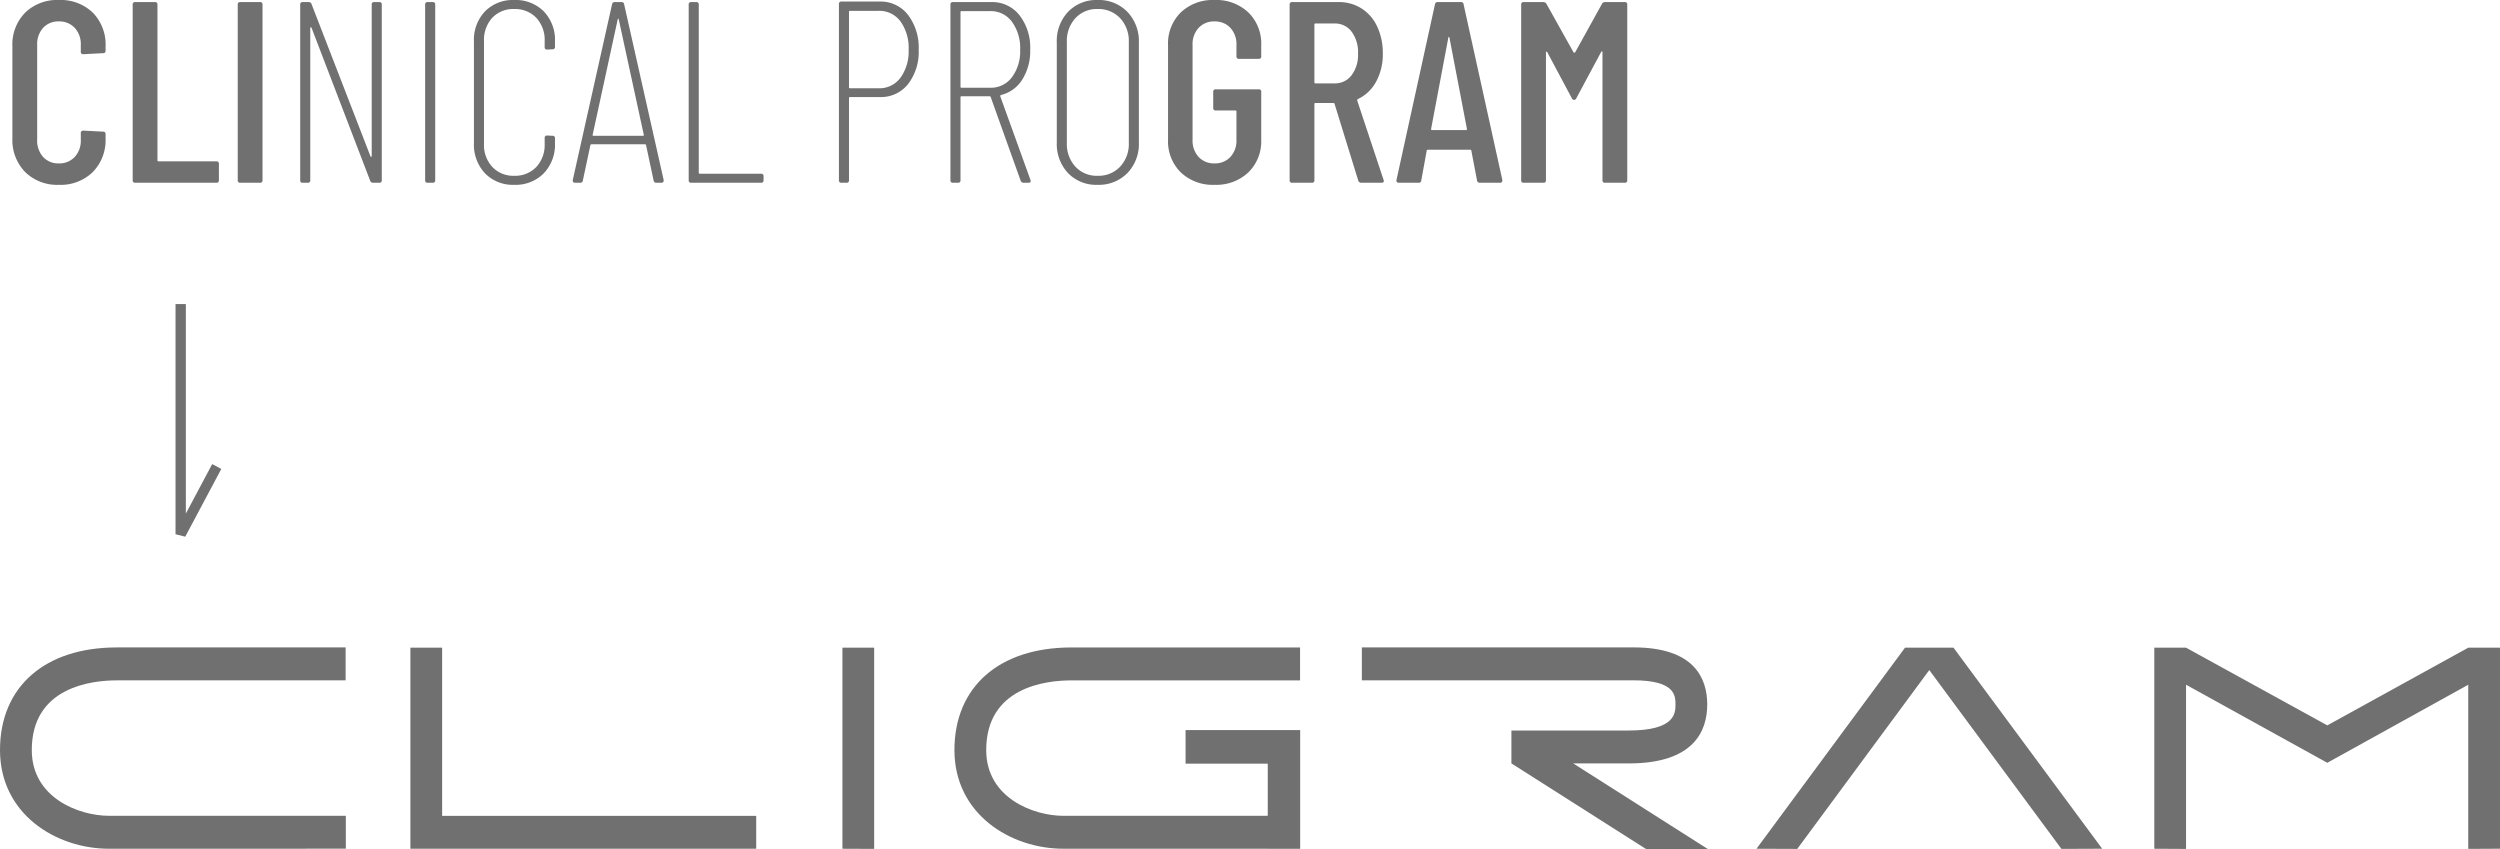
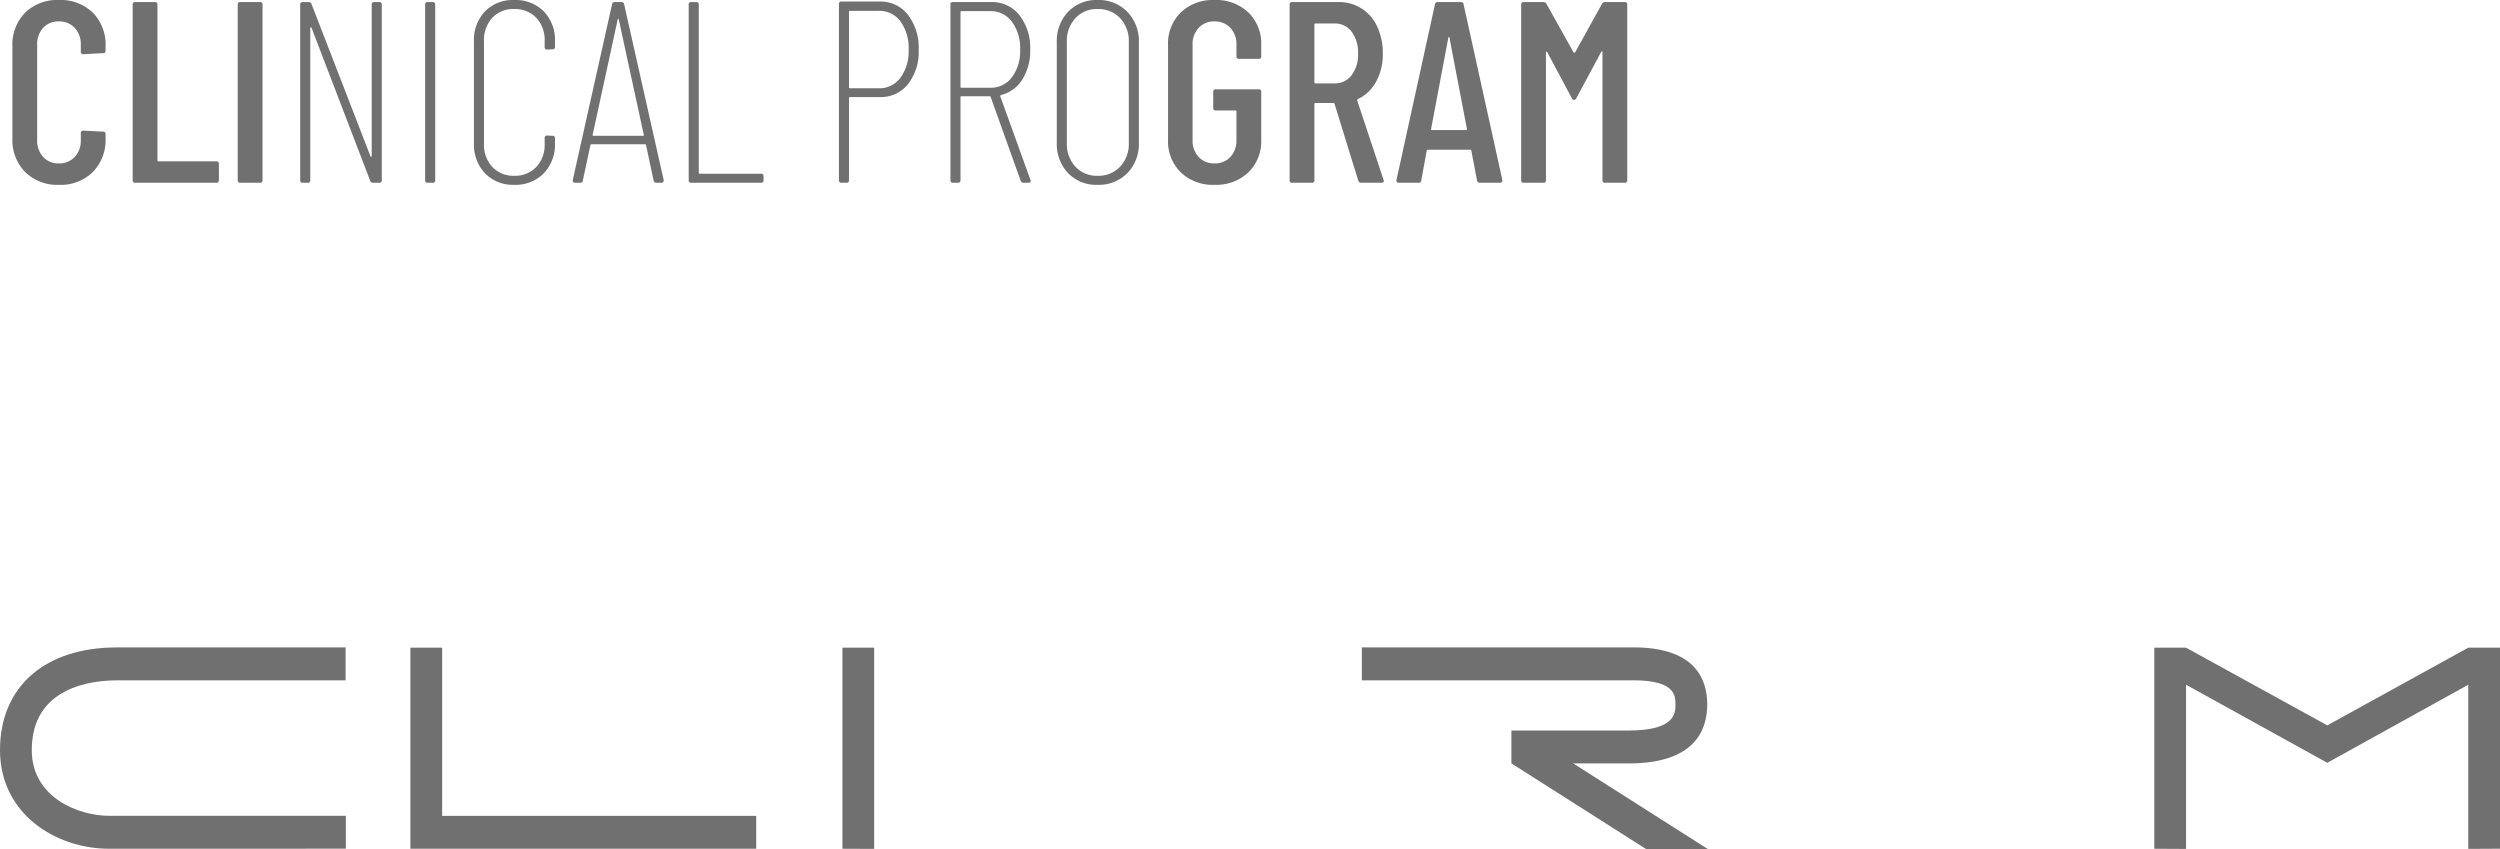
<svg xmlns="http://www.w3.org/2000/svg" width="484.25" height="164.492" viewBox="0 0 484.25 164.492">
  <defs>
    <clipPath id="37zvxim68a">
      <path data-name="長方形 2" style="fill:#707070" d="M0 0h484.25v39.092H0z" />
    </clipPath>
  </defs>
  <path data-name="パス 114" d="M11.4.4a8.822 8.822 0 0 1-6.525-2.475A8.887 8.887 0 0 1 2.4-8.65V-26.4a8.8 8.8 0 0 1 2.475-6.55A8.871 8.871 0 0 1 11.4-35.4a8.938 8.938 0 0 1 6.575 2.45 8.8 8.8 0 0 1 2.475 6.55v.8a.442.442 0 0 1-.5.5l-3.8.2a.442.442 0 0 1-.5-.5v-1.3a4.622 4.622 0 0 0-1.175-3.3 4.025 4.025 0 0 0-3.075-1.25A3.946 3.946 0 0 0 8.35-30a4.682 4.682 0 0 0-1.15 3.3v18.4A4.682 4.682 0 0 0 8.35-5a3.946 3.946 0 0 0 3.05 1.25A4.025 4.025 0 0 0 14.475-5a4.622 4.622 0 0 0 1.175-3.3v-1.3a.442.442 0 0 1 .5-.5l3.8.2a.442.442 0 0 1 .5.5v.75a8.887 8.887 0 0 1-2.475 6.575A8.887 8.887 0 0 1 11.4.4zM26.2 0a.442.442 0 0 1-.5-.5v-34a.442.442 0 0 1 .5-.5H30a.442.442 0 0 1 .5.5v30.15a.177.177 0 0 0 .2.2h11.2a.442.442 0 0 1 .5.5V-.5a.442.442 0 0 1-.5.5zm20.35 0a.442.442 0 0 1-.5-.5v-34a.442.442 0 0 1 .5-.5h3.8a.442.442 0 0 1 .5.5v34a.442.442 0 0 1-.5.5zM72-34.5a.442.442 0 0 1 .5-.5h.95a.442.442 0 0 1 .5.5v34a.442.442 0 0 1-.5.5h-1.2a.55.55 0 0 1-.55-.4L60.35-30q-.05-.15-.15-.125t-.1.175V-.5a.442.442 0 0 1-.5.5h-.95a.442.442 0 0 1-.5-.5v-34a.442.442 0 0 1 .5-.5h1.15a.55.55 0 0 1 .55.4l11.4 29.45q.05.15.15.125T72-5.2zM82.85 0a.442.442 0 0 1-.5-.5v-34a.442.442 0 0 1 .5-.5h.95a.442.442 0 0 1 .5.5v34a.442.442 0 0 1-.5.5zM99.6.4a7.5 7.5 0 0 1-5.65-2.225A8.1 8.1 0 0 1 91.8-7.7v-19.65a8.01 8.01 0 0 1 2.15-5.85 7.545 7.545 0 0 1 5.65-2.2 7.692 7.692 0 0 1 5.725 2.2 7.958 7.958 0 0 1 2.175 5.85v1a.442.442 0 0 1-.5.5l-1 .05a.442.442 0 0 1-.5-.5v-1.15a6.241 6.241 0 0 0-1.625-4.5 5.642 5.642 0 0 0-4.275-1.7 5.562 5.562 0 0 0-4.25 1.7 6.3 6.3 0 0 0-1.6 4.5v19.9a6.241 6.241 0 0 0 1.625 4.5 5.581 5.581 0 0 0 4.225 1.7 5.642 5.642 0 0 0 4.275-1.7 6.241 6.241 0 0 0 1.625-4.5v-1.1a.442.442 0 0 1 .5-.5l1 .05a.442.442 0 0 1 .5.5v.9a8.044 8.044 0 0 1-2.175 5.875A7.646 7.646 0 0 1 99.6.4zm27.55-.4a.514.514 0 0 1-.55-.45l-1.45-6.8a.168.168 0 0 0-.075-.15.308.308 0 0 0-.175-.05h-10.3a.308.308 0 0 0-.175.05.168.168 0 0 0-.075.15l-1.45 6.8a.477.477 0 0 1-.55.45h-.95a.46.46 0 0 1-.375-.15.456.456 0 0 1-.075-.4l7.6-34a.514.514 0 0 1 .55-.45h1.25a.477.477 0 0 1 .55.45l7.65 34v.1a.4.4 0 0 1-.45.45zM114.8-9.3q-.05.05 0 .125a.168.168 0 0 0 .15.075h9.6a.168.168 0 0 0 .15-.075q.05-.075 0-.125l-4.85-22.35q-.05-.15-.1-.15t-.1.15zM133.9 0a.442.442 0 0 1-.5-.5v-34a.442.442 0 0 1 .5-.5h.95a.442.442 0 0 1 .5.5v32.55a.177.177 0 0 0 .2.2h11.85a.442.442 0 0 1 .5.5v.75a.442.442 0 0 1-.5.5zm36.5-35.1a6.686 6.686 0 0 1 5.475 2.575 10.47 10.47 0 0 1 2.075 6.775 10.184 10.184 0 0 1-2.05 6.625 6.667 6.667 0 0 1-5.45 2.525h-5.8a.177.177 0 0 0-.2.2V-.5a.442.442 0 0 1-.5.5H163a.442.442 0 0 1-.5-.5v-34.1a.442.442 0 0 1 .5-.5zm-.2 16.8a5.055 5.055 0 0 0 4.225-2.05 8.626 8.626 0 0 0 1.575-5.4 8.8 8.8 0 0 0-1.575-5.5 5.055 5.055 0 0 0-4.225-2.05h-5.55a.177.177 0 0 0-.2.2v14.6a.177.177 0 0 0 .2.2zM198.3 0a.583.583 0 0 1-.6-.4l-5.8-16.2a.2.2 0 0 0-.2-.15h-5.45a.177.177 0 0 0-.2.2V-.5a.442.442 0 0 1-.5.5h-.95a.442.442 0 0 1-.5-.5v-34a.442.442 0 0 1 .5-.5h7.4a6.711 6.711 0 0 1 5.475 2.55 10.2 10.2 0 0 1 2.075 6.65 10.437 10.437 0 0 1-1.525 5.8 6.731 6.731 0 0 1-4.125 3q-.2.1-.15.25l5.85 16.2.05.2q0 .35-.45.35zm-12.05-33.25a.177.177 0 0 0-.2.2v14.45a.177.177 0 0 0 .2.2h5.55a5.1 5.1 0 0 0 4.2-2.025 8.341 8.341 0 0 0 1.6-5.325 8.617 8.617 0 0 0-1.6-5.45 5.073 5.073 0 0 0-4.2-2.05zM212.6.4a7.557 7.557 0 0 1-5.725-2.275A8.219 8.219 0 0 1 204.7-7.8v-19.35a8.232 8.232 0 0 1 2.2-5.975 7.576 7.576 0 0 1 5.7-2.275 7.677 7.677 0 0 1 5.775 2.3 8.2 8.2 0 0 1 2.225 5.95V-7.8a8.113 8.113 0 0 1-2.225 5.925A7.721 7.721 0 0 1 212.6.4zm0-1.75a5.739 5.739 0 0 0 4.375-1.775A6.4 6.4 0 0 0 218.65-7.7v-19.55a6.464 6.464 0 0 0-1.675-4.625 5.739 5.739 0 0 0-4.375-1.775 5.6 5.6 0 0 0-4.3 1.775 6.522 6.522 0 0 0-1.65 4.625V-7.7a6.452 6.452 0 0 0 1.65 4.575 5.6 5.6 0 0 0 4.3 1.775zM235.25.4a8.975 8.975 0 0 1-6.525-2.4 8.442 8.442 0 0 1-2.475-6.35v-18.3a8.442 8.442 0 0 1 2.475-6.35 8.975 8.975 0 0 1 6.525-2.4 9.063 9.063 0 0 1 6.55 2.4 8.46 8.46 0 0 1 2.5 6.4v2.1a.442.442 0 0 1-.5.5H240a.442.442 0 0 1-.5-.5v-2.2a4.622 4.622 0 0 0-1.175-3.3 4.025 4.025 0 0 0-3.075-1.25 4.025 4.025 0 0 0-3.075 1.25A4.622 4.622 0 0 0 231-26.7v18.4a4.622 4.622 0 0 0 1.175 3.3 4.025 4.025 0 0 0 3.075 1.25A4.025 4.025 0 0 0 238.325-5a4.622 4.622 0 0 0 1.175-3.3v-5.5a.177.177 0 0 0-.2-.2h-3.8a.442.442 0 0 1-.5-.5v-3.1a.442.442 0 0 1 .5-.5h8.3a.442.442 0 0 1 .5.5v9.25A8.4 8.4 0 0 1 241.8-2a9.063 9.063 0 0 1-6.55 2.4zM263.7 0a.583.583 0 0 1-.6-.4l-4.6-14.9a.2.2 0 0 0-.2-.15h-3.5a.177.177 0 0 0-.2.2V-.5a.442.442 0 0 1-.5.5h-3.8a.442.442 0 0 1-.5-.5v-34a.442.442 0 0 1 .5-.5h8.95a8.156 8.156 0 0 1 4.5 1.25 8.264 8.264 0 0 1 3.025 3.525 11.972 11.972 0 0 1 1.075 5.175 11.039 11.039 0 0 1-1.3 5.475A7.794 7.794 0 0 1 263-16.2a.285.285 0 0 0-.1.3L268-.55l.05.2q0 .35-.45.35zm-8.9-30.85a.177.177 0 0 0-.2.2v11.2a.177.177 0 0 0 .2.2h3.7a4.006 4.006 0 0 0 3.3-1.575A6.523 6.523 0 0 0 263.05-25a6.693 6.693 0 0 0-1.25-4.275 4.006 4.006 0 0 0-3.3-1.575zM286.65 0a.514.514 0 0 1-.55-.45L285-6.2a.168.168 0 0 0-.075-.15.308.308 0 0 0-.175-.05h-8.15a.308.308 0 0 0-.175.05.168.168 0 0 0-.075.15L275.3-.45a.477.477 0 0 1-.55.45h-3.8a.46.46 0 0 1-.375-.15.456.456 0 0 1-.075-.4l7.45-34a.514.514 0 0 1 .55-.45h4.45a.477.477 0 0 1 .55.45l7.5 34v.1a.4.4 0 0 1-.45.45zm-9.45-10.4q0 .2.15.2H284q.15 0 .15-.2l-3.4-17.75q-.05-.1-.1-.1t-.1.1zm33.1-24.25a.649.649 0 0 1 .6-.35h3.8a.442.442 0 0 1 .5.5v34a.442.442 0 0 1-.5.5h-3.8a.442.442 0 0 1-.5-.5v-24.8q0-.15-.075-.15a.274.274 0 0 0-.175.1l-4.8 8.95a.485.485 0 0 1-.45.35.485.485 0 0 1-.45-.35l-4.75-8.9a.274.274 0 0 0-.175-.1q-.075 0-.075.15V-.5a.442.442 0 0 1-.5.5h-3.8a.442.442 0 0 1-.5-.5v-34a.442.442 0 0 1 .5-.5h3.8a.726.726 0 0 1 .6.35l5.25 9.4a.2.2 0 0 0 .15.05.2.2 0 0 0 .15-.05z" transform="translate(0 35.4)" style="fill:#707070" />
  <g data-name="グループ 118">
    <path data-name="パス 1" d="M72.731.025v38.948L78.88 39V.025z" transform="translate(90.445 125.431)" style="fill:#707070" />
-     <path data-name="パス 2" d="M188.32.025h-7.9l-28.773 38.948 7.9.031 25.572-34.642L210.713 39l7.9-.031L189.81.025z" transform="translate(188.582 125.431)" style="fill:#707070" />
    <g data-name="グループ 2">
      <g data-name="グループ 1" style="clip-path:url(#37zvxim68a)" transform="translate(0 125.4)">
        <path data-name="パス 3" d="M66.988 32.611H21.1c-5.779 0-14.944-3.457-14.944-12.732 0-12.183 11.525-13.5 16.479-13.5h44.311V0H22.631C8.671 0 0 7.624 0 19.883c0 12.411 10.868 19.111 21.1 19.111h38.134v-.009h7.754z" transform="translate(0 .007)" style="fill:#707070" />
        <path data-name="パス 4" d="m184.649 39.092-26.126-16.618h10.756c12.559 0 15.2-6.215 15.2-11.426C184.474 6.008 182 0 170.232 0h-52.656v6.378h52.656c8.093 0 8.093 3.036 8.093 4.669s0 5.05-9.046 5.05h-22.734v6.372l26.129 16.618z" transform="translate(146.213 .001)" style="fill:#707070" />
-         <path data-name="パス 5" d="M127.171 16.007v6.513h15.918v9.973h-.009v.121H103.5c-5.777 0-14.944-3.457-14.944-12.73 0-12.185 11.527-13.5 16.481-13.5h44.313V.006h-44.314C91.077.006 82.4 7.623 82.4 19.884c0 12.411 10.87 19.108 21.1 19.108h39.58v.013h6.293v-23z" transform="translate(102.473 .008)" style="fill:#707070" />
        <path data-name="パス 6" d="M246.805.025 219.5 15.073 192.143.027h-6.15v38.946l6.15.034V7.2l27.347 15.117v.007h.014v-.007L246.805 7.2V39l6.15-.034V.025z" transform="translate(231.294 .032)" style="fill:#707070" />
        <path data-name="パス 7" d="M41.608 32.6h-.027V.026h-6.15v38.948h66.984V32.6z" transform="translate(44.062 .032)" style="fill:#707070" />
      </g>
    </g>
  </g>
-   <path data-name="パス 66" d="M5251.879 885v44.584l6.984-13.121" transform="translate(-5216.879 -826.1)" style="fill:none;stroke:#707070;stroke-width:2px" />
</svg>